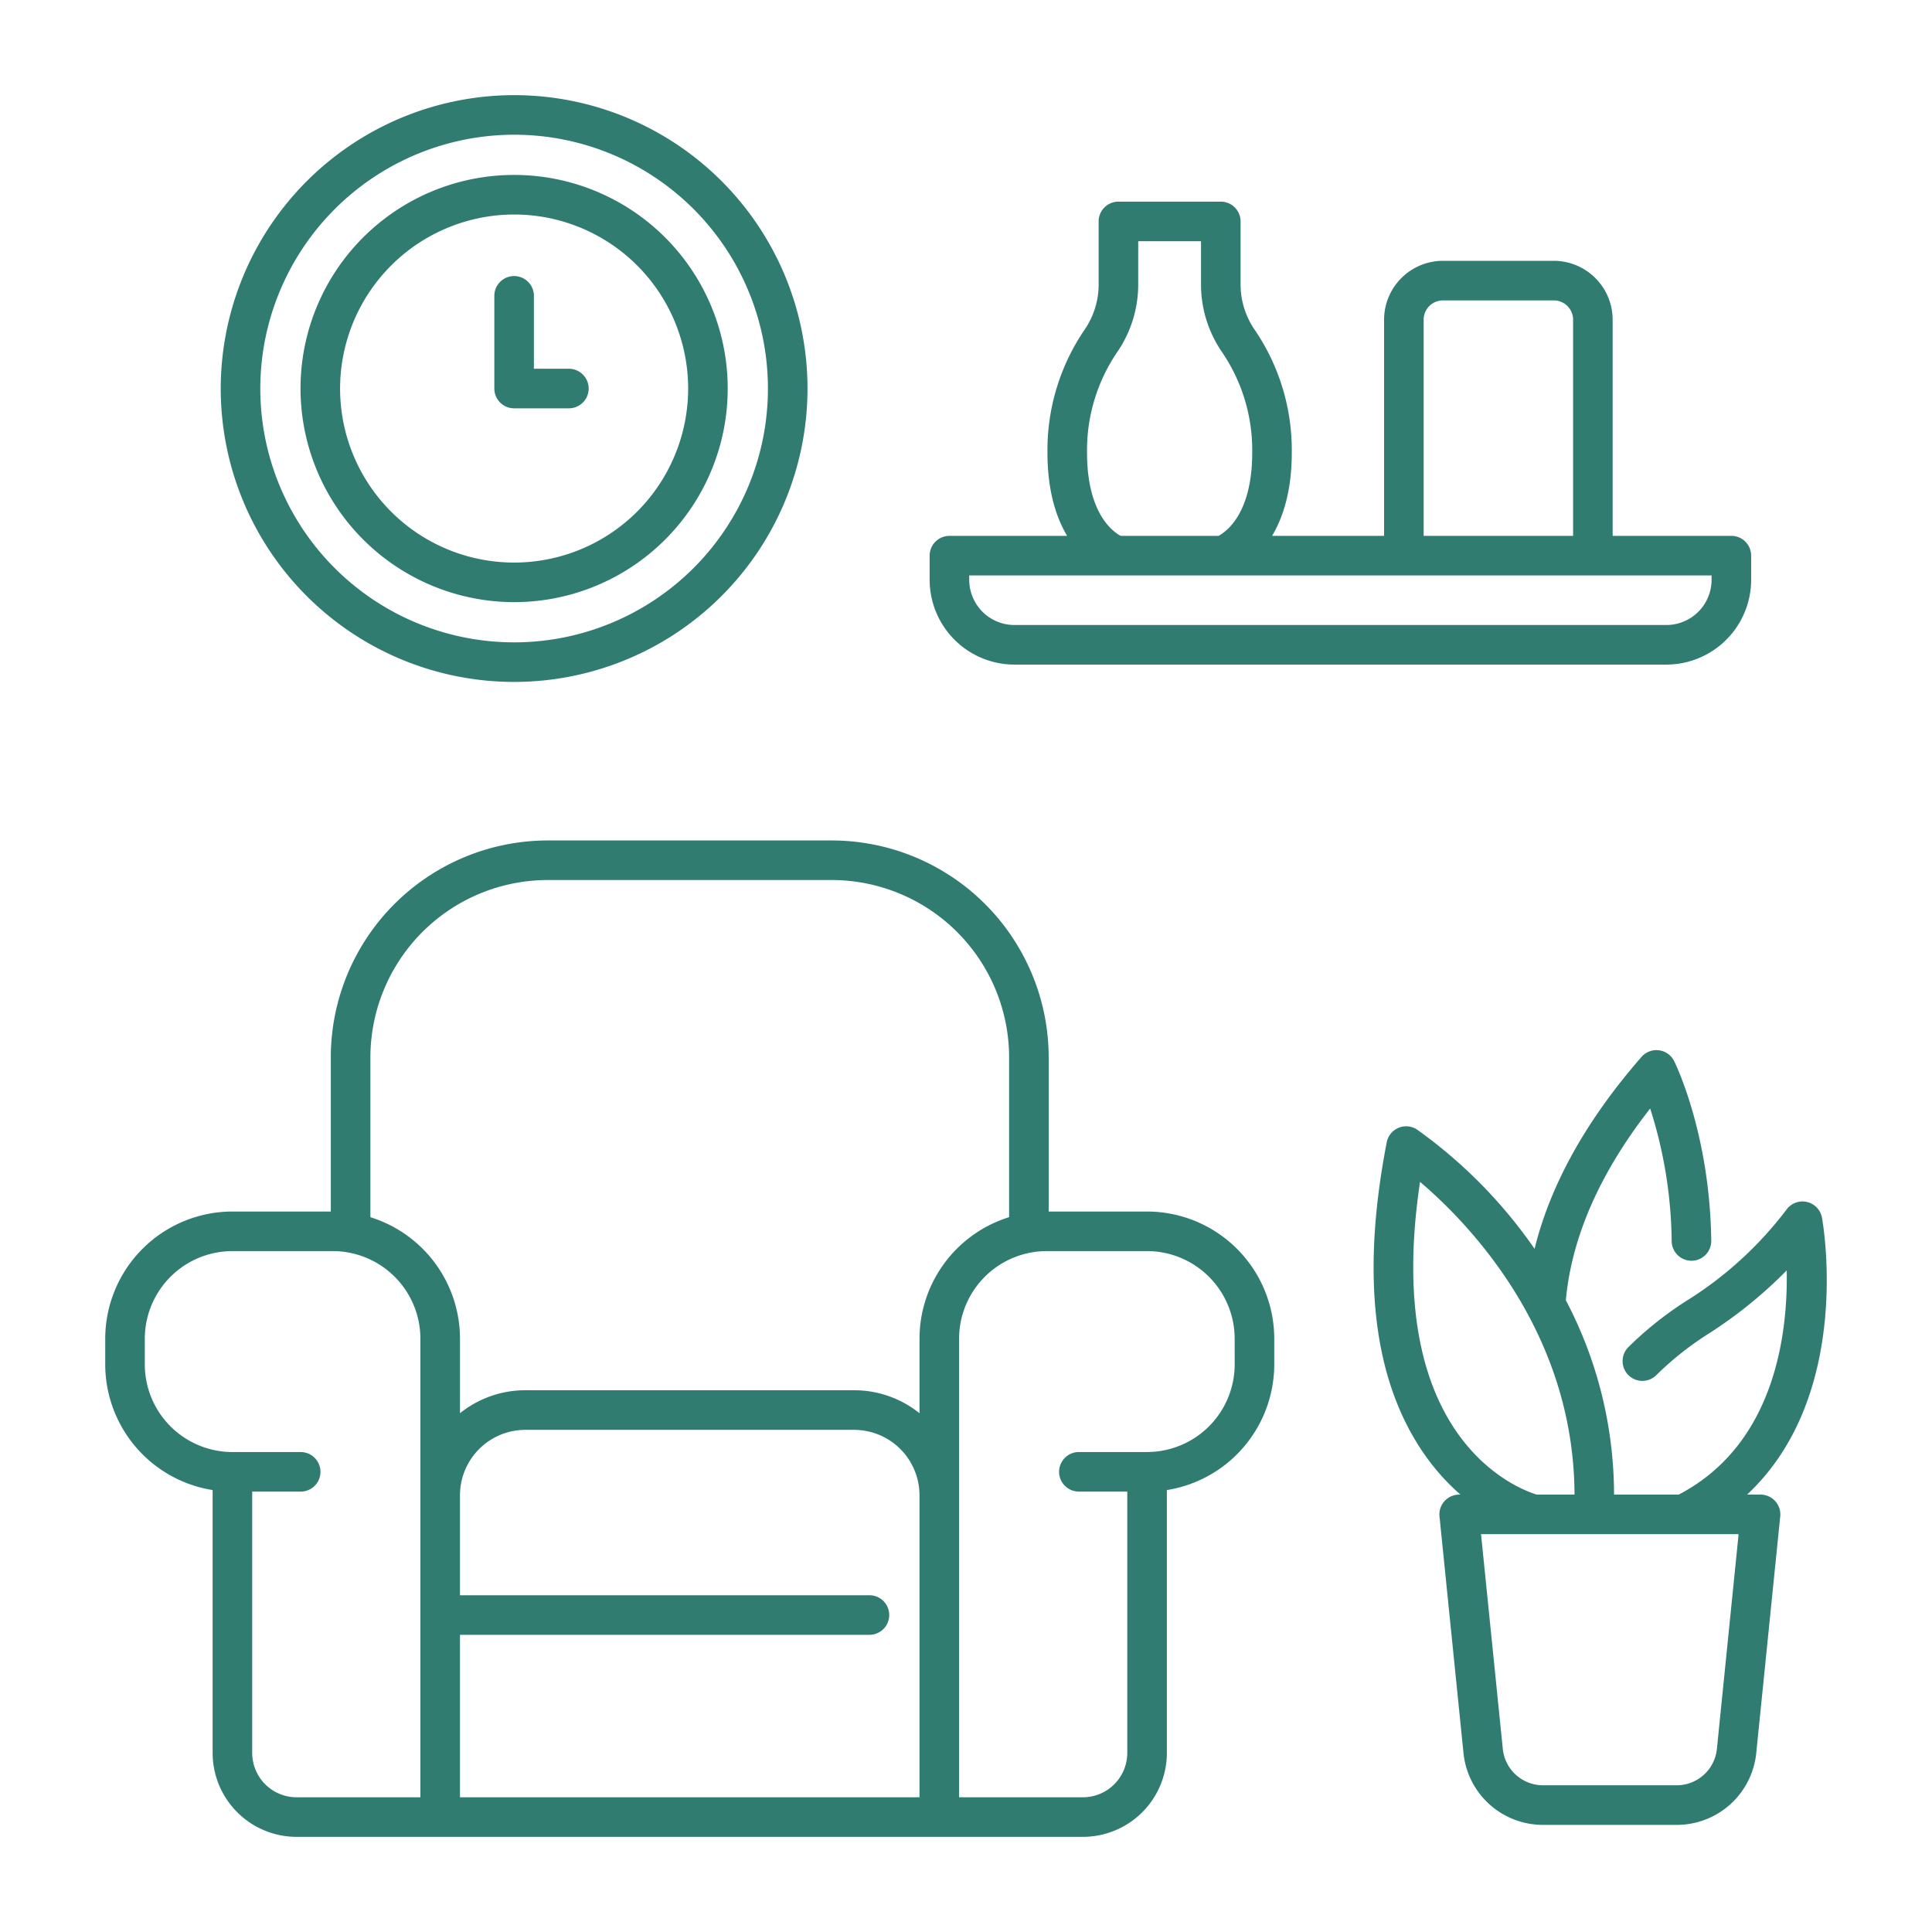
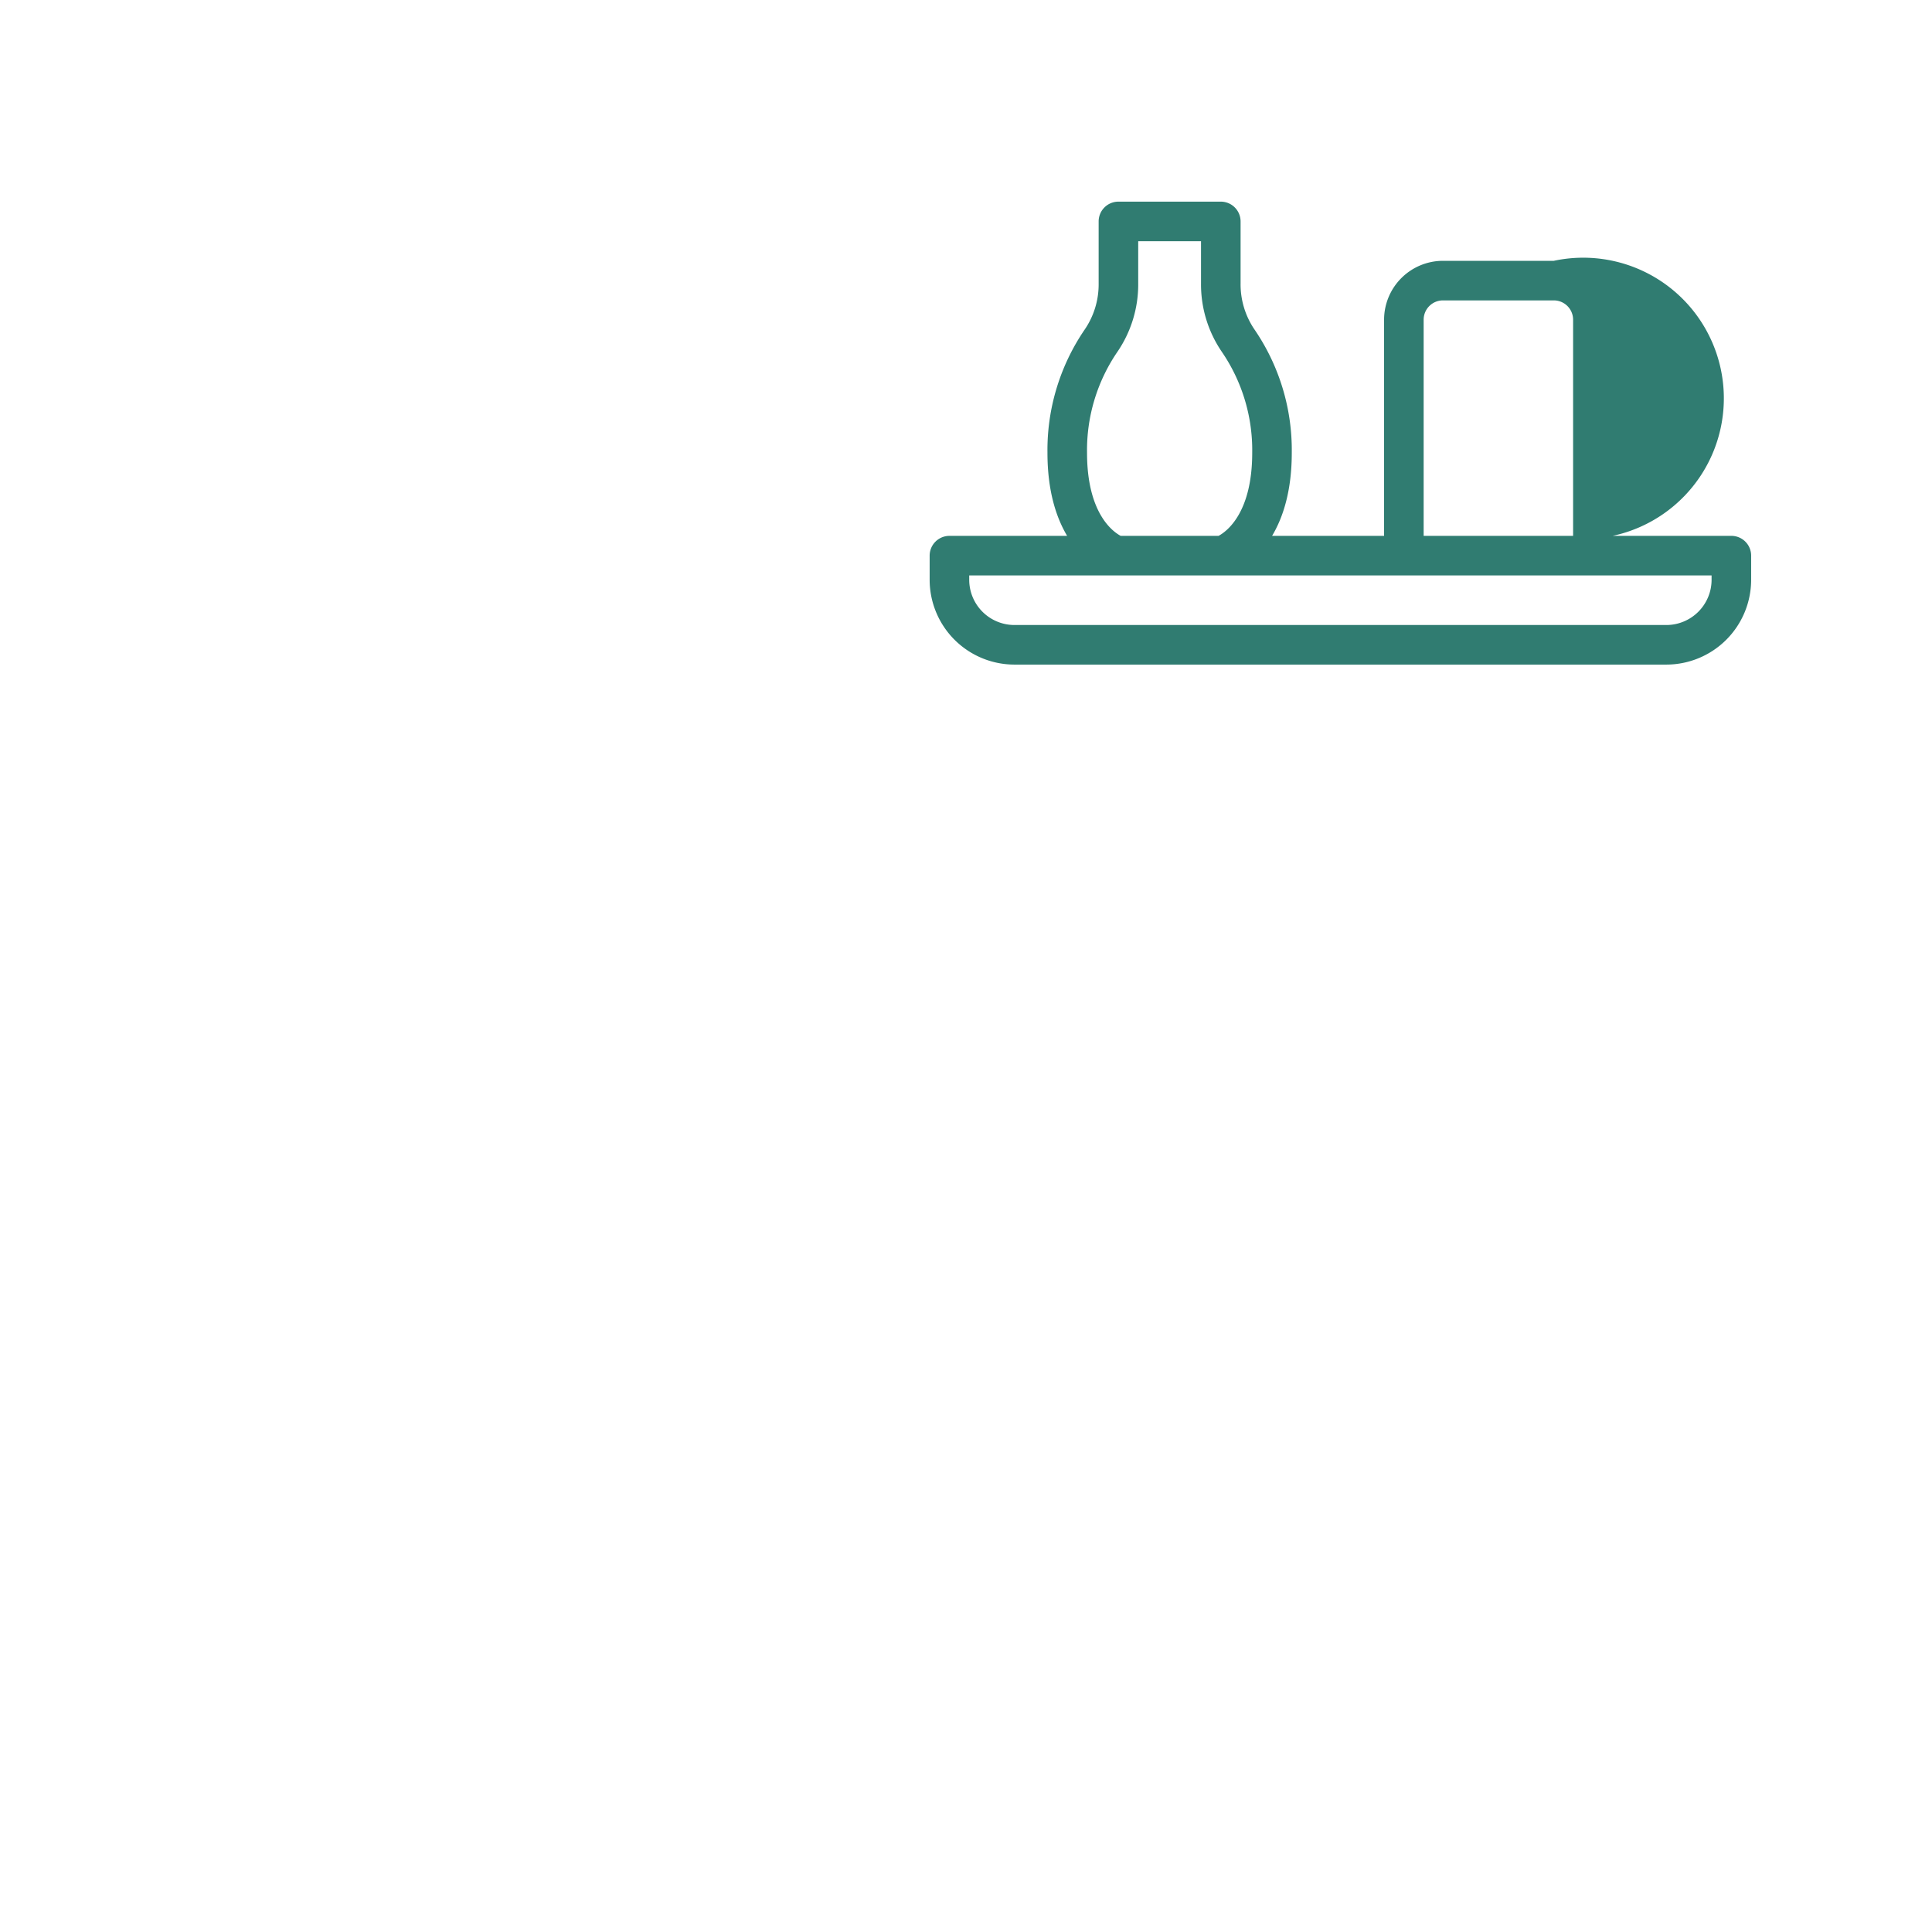
<svg xmlns="http://www.w3.org/2000/svg" version="1.1" width="512" height="512" x="0" y="0" viewBox="0 0 340 340" style="enable-background:new 0 0 512 512" xml:space="preserve" class="">
  <g>
-     <path d="M273.439,45.9h-19.5a10.376,10.376,0,0,0-10.364,10.364V94.3H223.868c1.928-3.236,3.463-7.916,3.463-14.631A37.591,37.591,0,0,0,220.779,58a14.1,14.1,0,0,1-2.456-8.087V38.968a3.483,3.483,0,0,0-3.482-3.482H196.824a3.482,3.482,0,0,0-3.481,3.482V49.911A14.078,14.078,0,0,1,190.886,58a37.6,37.6,0,0,0-6.551,21.673c0,6.715,1.535,11.395,3.463,14.631H167.085a3.483,3.483,0,0,0-3.482,3.482v4.252a14.936,14.936,0,0,0,14.92,14.919h114.73a14.937,14.937,0,0,0,14.92-14.919V97.784a3.483,3.483,0,0,0-3.482-3.482H283.8V56.262A10.376,10.376,0,0,0,273.439,45.9Zm-22.9,10.364a3.4,3.4,0,0,1,3.4-3.4h19.5a3.4,3.4,0,0,1,3.4,3.4V94.3h-26.3ZM191.3,79.671a30.667,30.667,0,0,1,5.307-17.7,21.015,21.015,0,0,0,3.7-12.06V42.45h11.053v7.461a21.022,21.022,0,0,0,3.7,12.06,30.656,30.656,0,0,1,5.309,17.7c0,10.629-4.519,13.878-5.923,14.631H197.222C195.821,93.552,191.3,90.307,191.3,79.671Zm109.91,22.365a7.966,7.966,0,0,1-7.956,7.956H178.523a7.966,7.966,0,0,1-7.956-7.956v-.77h25.91l.026,0,.025,0H301.209Z" fill="#307c71" data-original="#000000" />
-     <path d="M38.845,68.376a51.631,51.631,0,1,0,51.63-51.632A51.69,51.69,0,0,0,38.845,68.376Zm51.63-44.668A44.668,44.668,0,1,1,45.808,68.376,44.719,44.719,0,0,1,90.475,23.708Z" fill="#307c71" data-original="#000000" />
-     <path d="M90.475,105.966a37.59,37.59,0,1,0-37.589-37.59A37.633,37.633,0,0,0,90.475,105.966Zm0-68.216A30.626,30.626,0,1,1,59.849,68.376,30.661,30.661,0,0,1,90.475,37.75Z" fill="#307c71" data-original="#000000" />
-     <path d="M90.475,71.858h9.638a3.482,3.482,0,0,0,0-6.964H93.957V52.124a3.482,3.482,0,1,0-6.963,0V68.376A3.482,3.482,0,0,0,90.475,71.858Z" fill="#307c71" data-original="#000000" />
-     <path d="M320.638,214.3a3.482,3.482,0,0,0-6.235-1.439,65.485,65.485,0,0,1-17.6,16.059,61.65,61.65,0,0,0-10.232,8.15,3.481,3.481,0,0,0,4.921,4.926,54.668,54.668,0,0,1,9.08-7.22,78.344,78.344,0,0,0,13.861-11.21c.211,11.058-2.032,30.6-19,39.455H284.045a73.584,73.584,0,0,0-8.483-34.2v0c1.019-11.12,6-22.45,14.841-33.745a79.221,79.221,0,0,1,3.785,23.358,3.483,3.483,0,0,0,3.481,3.437h.047a3.484,3.484,0,0,0,3.436-3.528c-.247-18.773-6.273-31.091-6.53-31.607a3.482,3.482,0,0,0-5.739-.74c-9.735,11.143-16.035,22.47-18.823,33.779a85.443,85.443,0,0,0-20.681-20.987,3.481,3.481,0,0,0-5.338,2.241c-4.765,24.551-2.148,43.549,7.778,56.468a38.235,38.235,0,0,0,5.2,5.531h-.226a3.482,3.482,0,0,0-3.465,3.832l4.218,41.615a14.055,14.055,0,0,0,14.024,12.675h23.48a14.056,14.056,0,0,0,14.024-12.675l4.217-41.615a3.482,3.482,0,0,0-3.464-3.832h-2.375C326.025,245.679,320.9,215.739,320.638,214.3Zm-70.733-6.31c8.638,7.347,27.088,26.39,27.182,55.031h-6.65C267.022,261.979,243.145,253.04,249.905,207.986Zm52.242,99.776a7.113,7.113,0,0,1-7.1,6.413h-23.48a7.111,7.111,0,0,1-7.1-6.412l-3.83-37.783h45.329Z" fill="#307c71" data-original="#000000" />
-     <path d="M201.867,213.209H184.552V186.076a38.212,38.212,0,0,0-38.168-38.168h-50a38.212,38.212,0,0,0-38.169,38.168v27.133H40.9a22.407,22.407,0,0,0-22.381,22.382v4.523a22.419,22.419,0,0,0,18.9,22.112v46.258a14.789,14.789,0,0,0,14.772,14.772H190.578a14.788,14.788,0,0,0,14.771-14.772V262.226a22.42,22.42,0,0,0,18.9-22.112v-4.523A22.408,22.408,0,0,0,201.867,213.209ZM96.386,154.871h50a31.24,31.24,0,0,1,31.2,31.2v28.132a22.421,22.421,0,0,0-15.766,21.383v13.118a18.372,18.372,0,0,0-11.5-4.045H92.451a18.369,18.369,0,0,0-11.5,4.045V235.591a22.42,22.42,0,0,0-15.767-21.383V186.076A31.24,31.24,0,0,1,96.386,154.871ZM80.948,287.7h72a3.482,3.482,0,1,0,0-6.963h-72V263.131a11.517,11.517,0,0,1,11.5-11.5h57.867a11.517,11.517,0,0,1,11.5,11.5v53.161H80.948ZM44.384,308.484V262.5h8.53a3.482,3.482,0,1,0,0-6.964H40.9a15.435,15.435,0,0,1-15.417-15.418v-4.523A15.435,15.435,0,0,1,40.9,220.173H58.567a15.435,15.435,0,0,1,15.417,15.418v80.7H52.192A7.816,7.816,0,0,1,44.384,308.484Zm172.9-68.37a15.435,15.435,0,0,1-15.418,15.418h-12a3.482,3.482,0,0,0,0,6.964h8.517v45.988a7.817,7.817,0,0,1-7.808,7.808H168.785v-80.7A15.435,15.435,0,0,1,184.2,220.173h17.664a15.435,15.435,0,0,1,15.418,15.418Z" fill="#307c71" data-original="#000000" />
+     <path d="M273.439,45.9h-19.5a10.376,10.376,0,0,0-10.364,10.364V94.3H223.868c1.928-3.236,3.463-7.916,3.463-14.631A37.591,37.591,0,0,0,220.779,58a14.1,14.1,0,0,1-2.456-8.087V38.968a3.483,3.483,0,0,0-3.482-3.482H196.824a3.482,3.482,0,0,0-3.481,3.482V49.911A14.078,14.078,0,0,1,190.886,58a37.6,37.6,0,0,0-6.551,21.673c0,6.715,1.535,11.395,3.463,14.631H167.085a3.483,3.483,0,0,0-3.482,3.482v4.252a14.936,14.936,0,0,0,14.92,14.919h114.73a14.937,14.937,0,0,0,14.92-14.919V97.784a3.483,3.483,0,0,0-3.482-3.482H283.8A10.376,10.376,0,0,0,273.439,45.9Zm-22.9,10.364a3.4,3.4,0,0,1,3.4-3.4h19.5a3.4,3.4,0,0,1,3.4,3.4V94.3h-26.3ZM191.3,79.671a30.667,30.667,0,0,1,5.307-17.7,21.015,21.015,0,0,0,3.7-12.06V42.45h11.053v7.461a21.022,21.022,0,0,0,3.7,12.06,30.656,30.656,0,0,1,5.309,17.7c0,10.629-4.519,13.878-5.923,14.631H197.222C195.821,93.552,191.3,90.307,191.3,79.671Zm109.91,22.365a7.966,7.966,0,0,1-7.956,7.956H178.523a7.966,7.966,0,0,1-7.956-7.956v-.77h25.91l.026,0,.025,0H301.209Z" fill="#307c71" data-original="#000000" />
  </g>
</svg>